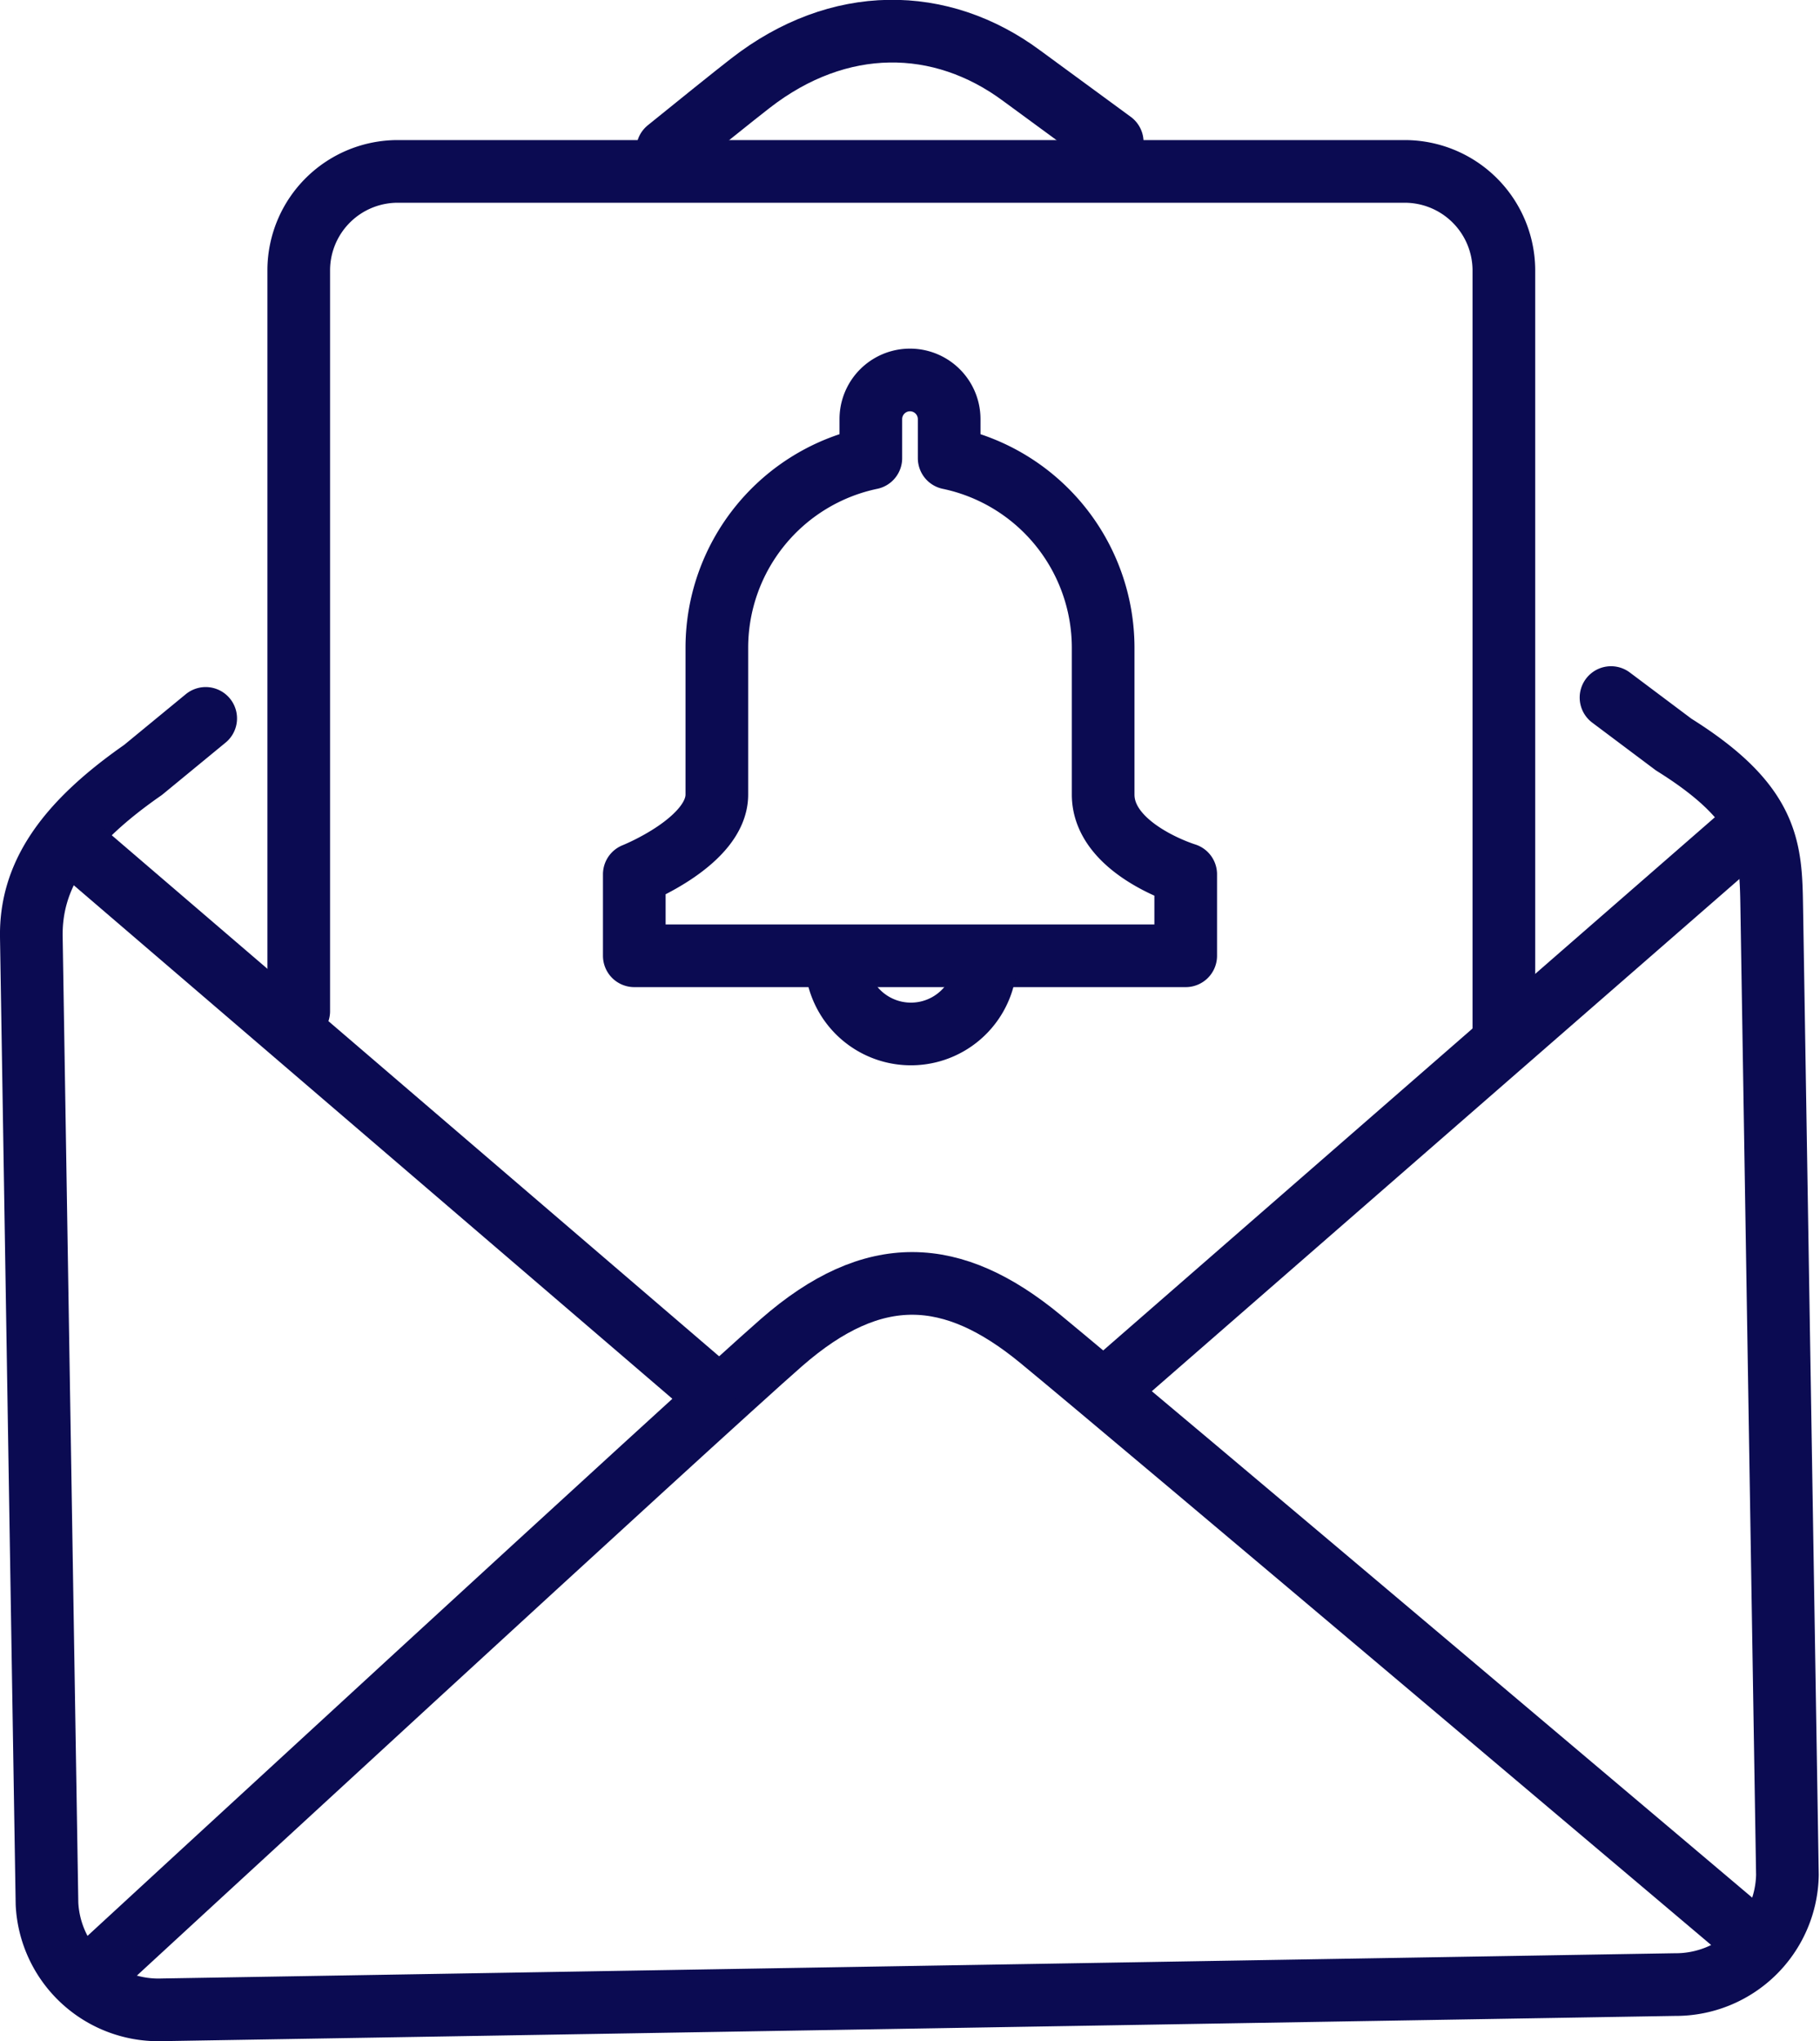
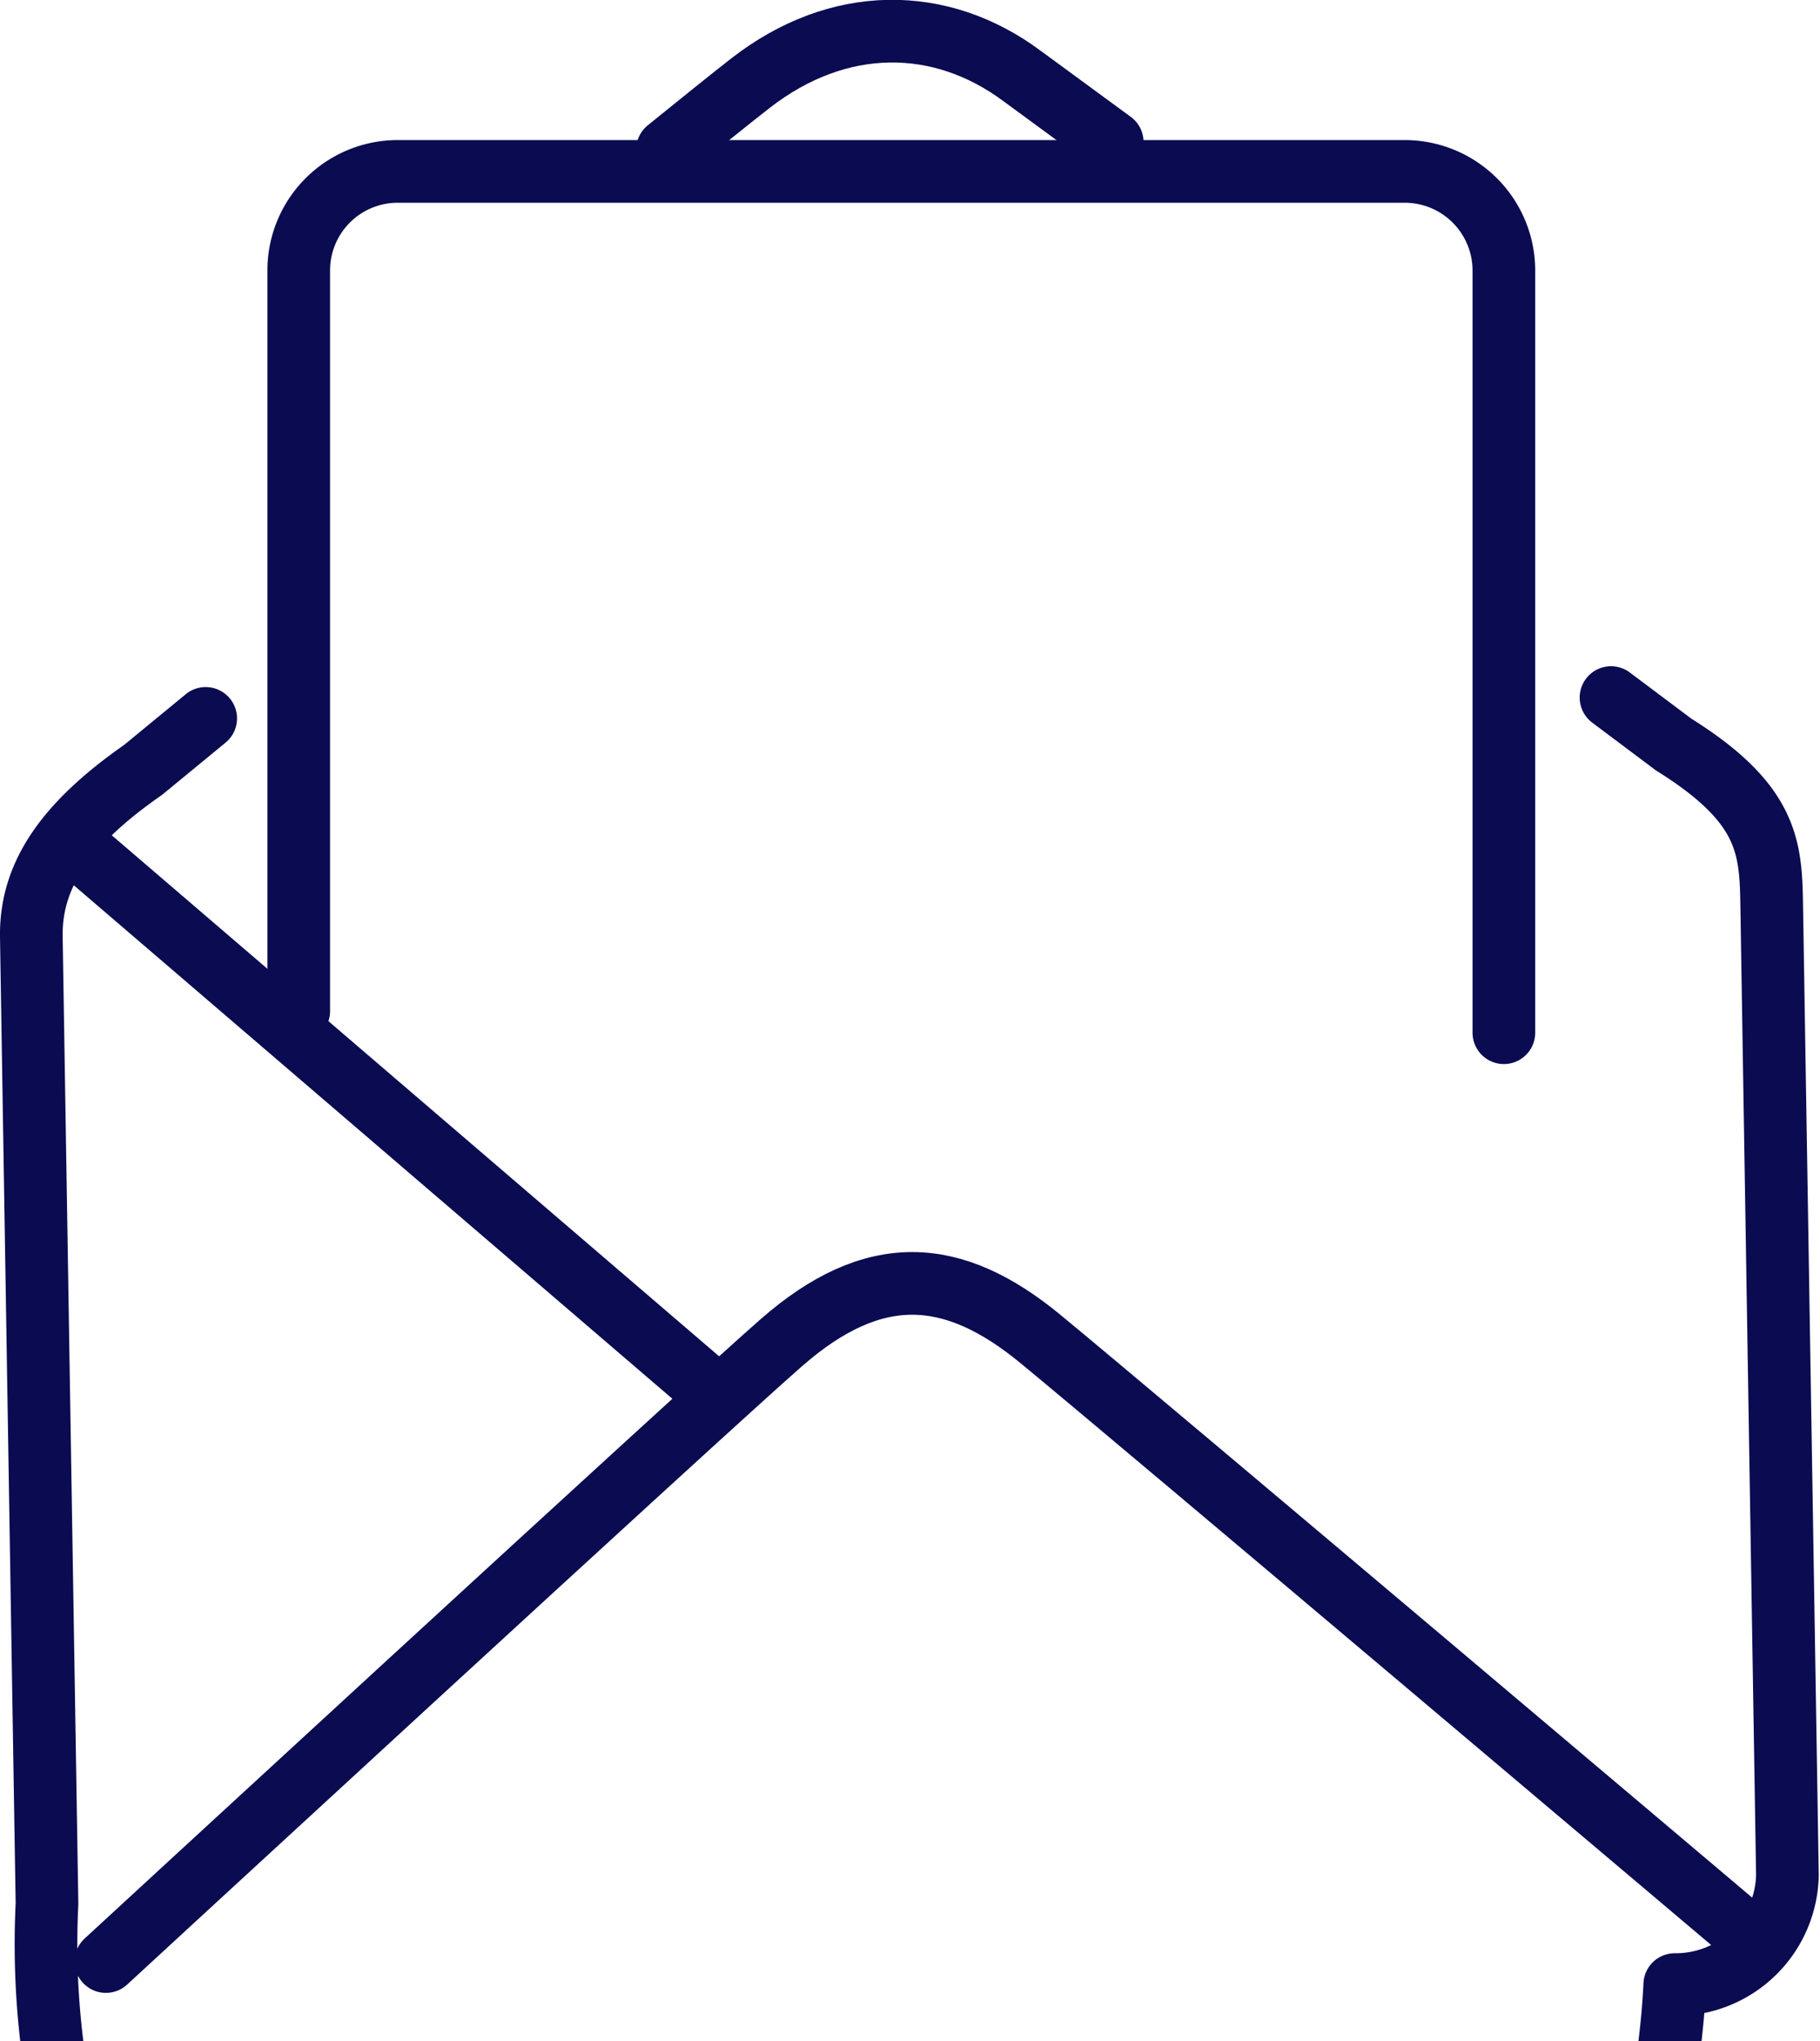
<svg xmlns="http://www.w3.org/2000/svg" viewBox="0 0 116.18 130.27">
  <defs>
    <style>.cls-1{fill:none;stroke:#0b0b52;stroke-linecap:round;stroke-linejoin:round;stroke-width:4px;}</style>
  </defs>
  <g id="Layer_2" data-name="Layer 2">
    <g id="Layer_1-2" data-name="Layer 1">
-       <path class="cls-1" d="M102.84,44.52l4,3c6.15,3.84,6.2,6.65,6.26,10.44l1,61.7a7.13,7.13,0,0,1-7.19,7l-96.54,1.61A7.12,7.12,0,0,1,3,121.5L2,59.8C1.94,56,4,52.71,9.13,49.14l4-3.29" />
+       <path class="cls-1" d="M102.84,44.52l4,3c6.15,3.84,6.2,6.65,6.26,10.44l1,61.7a7.13,7.13,0,0,1-7.19,7A7.12,7.12,0,0,1,3,121.5L2,59.8C1.94,56,4,52.71,9.13,49.14l4-3.29" />
      <path class="cls-1" d="M42.61,9.55c1.8-1.46,4.3-3.47,5.28-4.23C53.54.92,60.06,1,65.23,4.84L71,9.07" />
      <path class="cls-1" d="M111.84,123.72S72.56,90.51,66.41,85.45c-5.59-4.6-10.63-4.92-16.53.24C44.94,90,6.76,125.19,6.76,125.19" />
-       <line class="cls-1" x1="111.87" y1="52.72" x2="71.32" y2="88.06" />
      <line class="cls-1" x1="45.08" y1="88.49" x2="5.59" y2="54.62" />
      <path class="cls-1" d="M19.07,64.53V17.2a6.32,6.32,0,0,1,6.35-6.26H89.65A6.33,6.33,0,0,1,96,17.2V65.91" />
-       <path class="cls-1" d="M75.69,55.8s-5.27-1.61-5.27-5.09v-9.4a12.37,12.37,0,0,0-9.83-12.07V26.75a2.5,2.5,0,1,0-5,0v2.49a12.37,12.37,0,0,0-9.83,12.07v9.4c0,3-5.27,5.09-5.27,5.09V61h35.2Z" />
-       <path class="cls-1" d="M62.93,61.21a4.78,4.78,0,1,1-9.56,0" />
    </g>
  </g>
</svg>